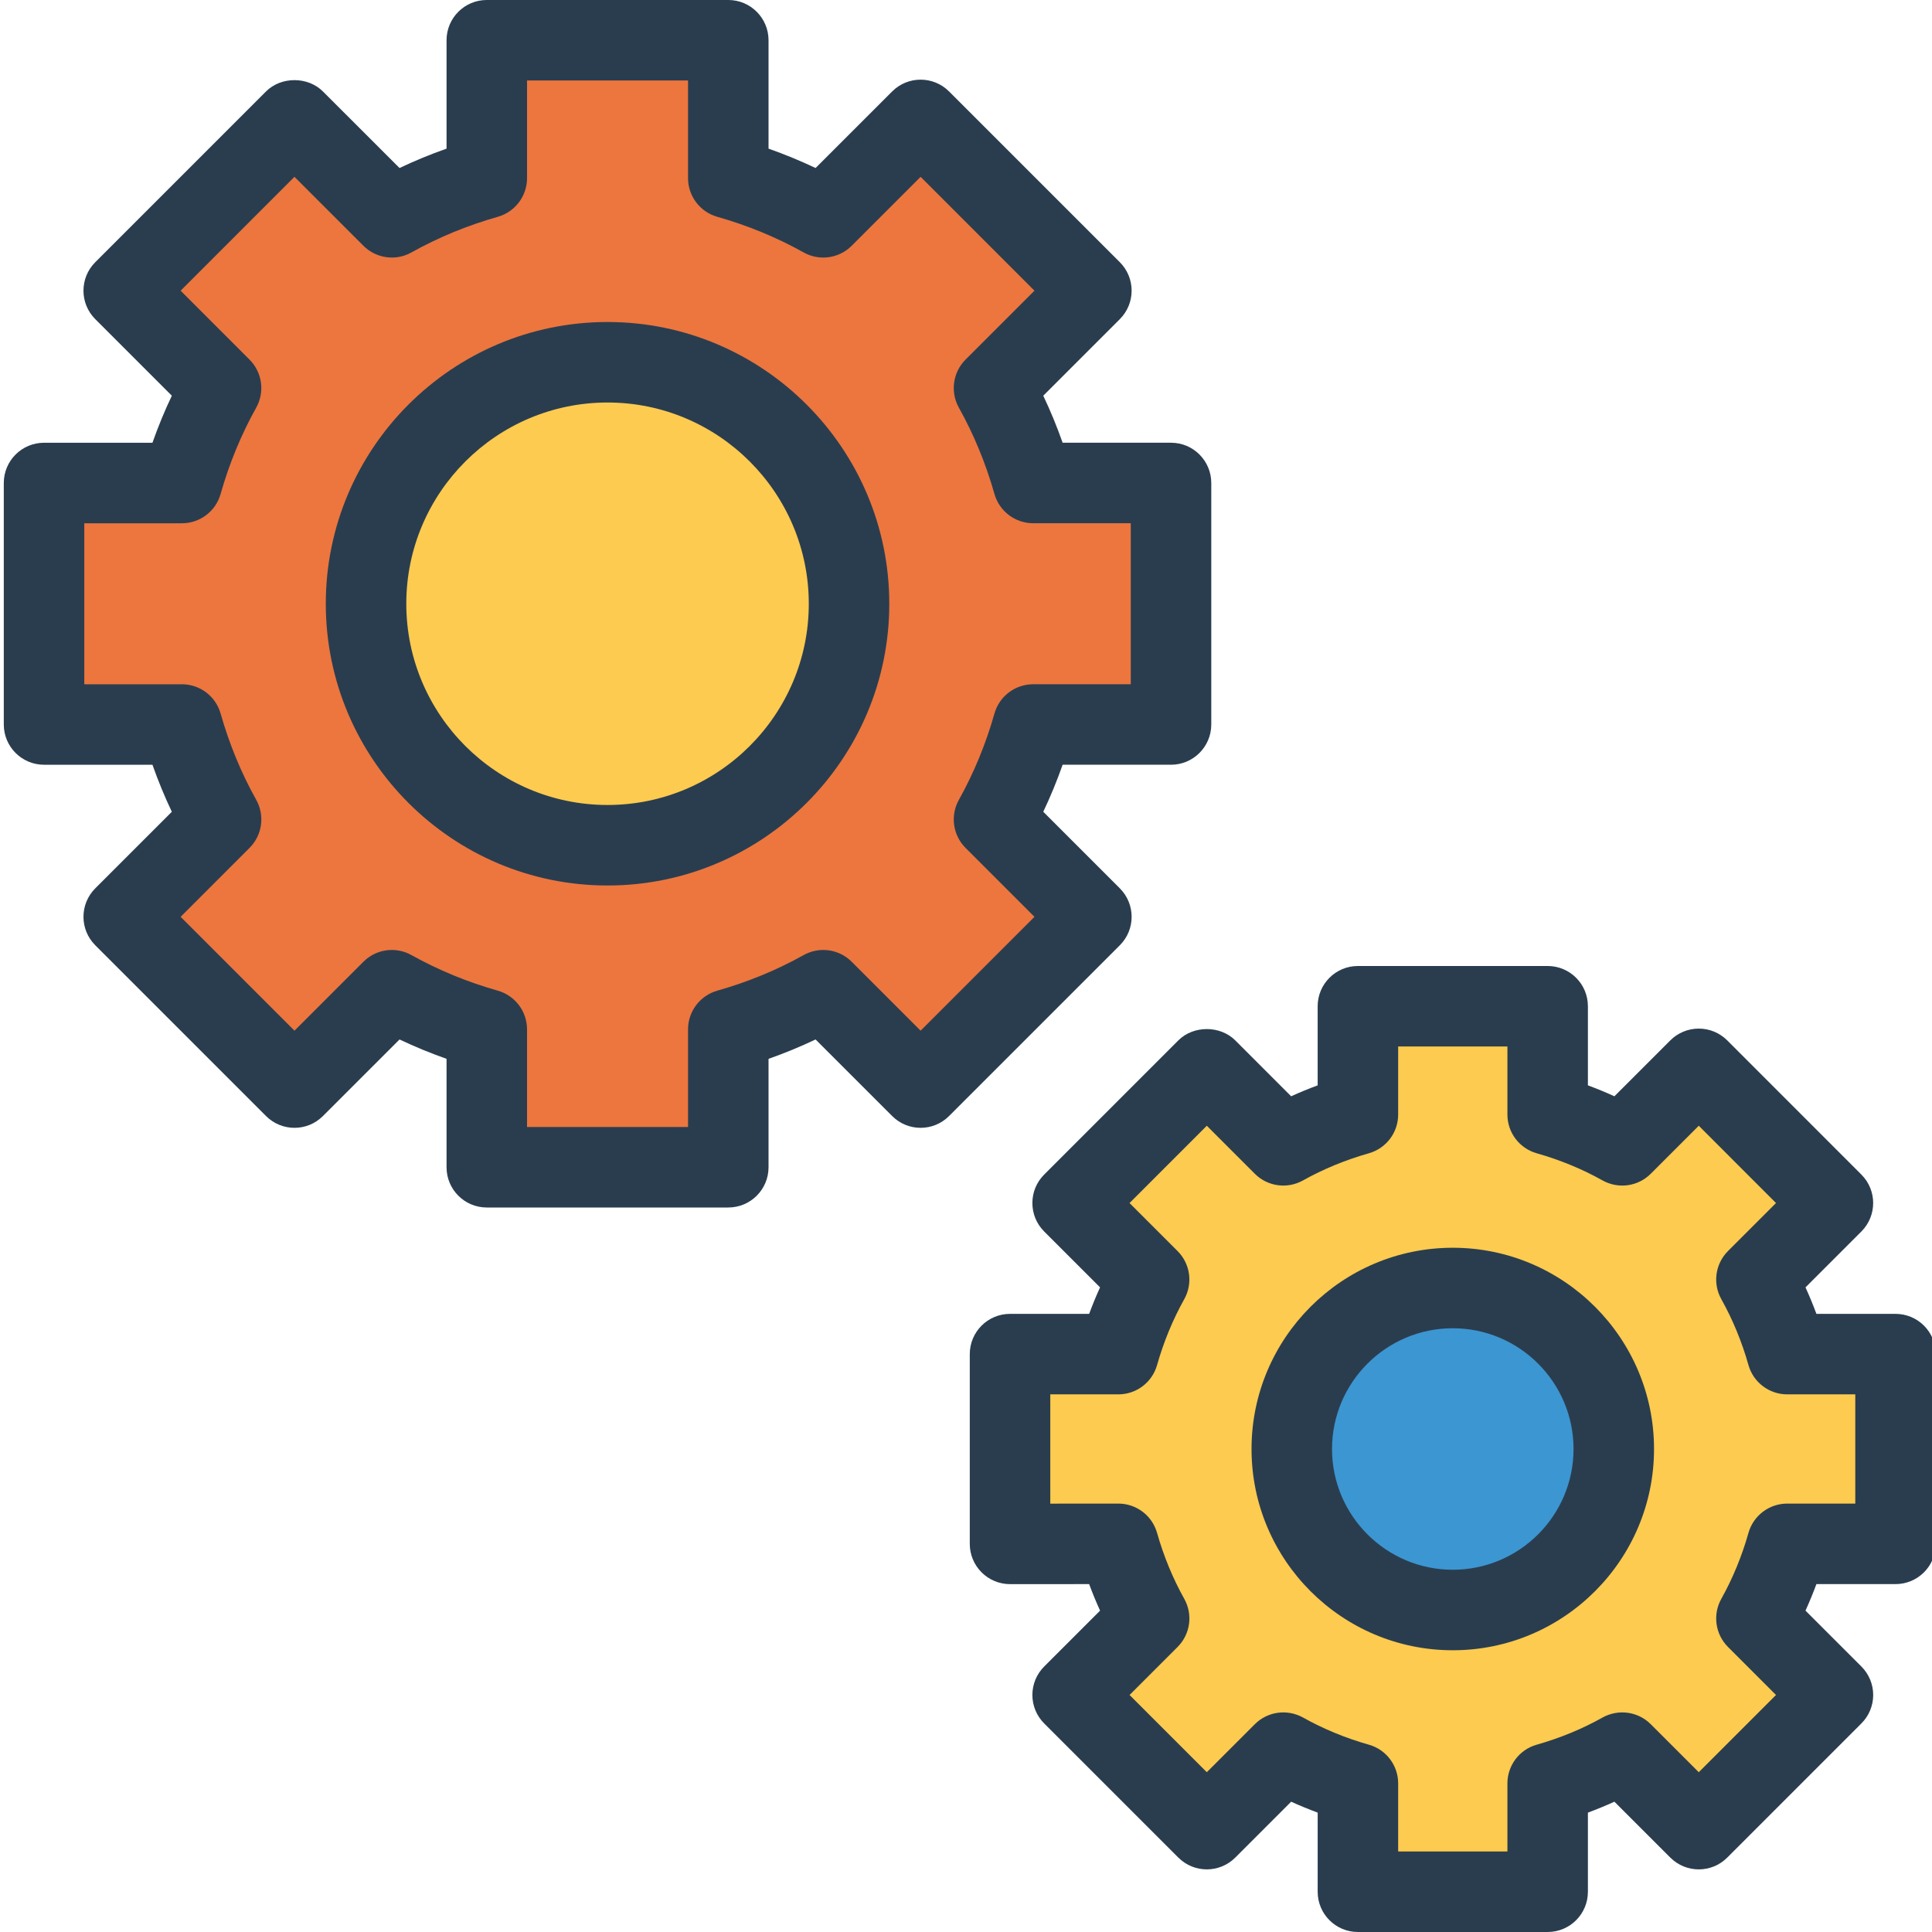
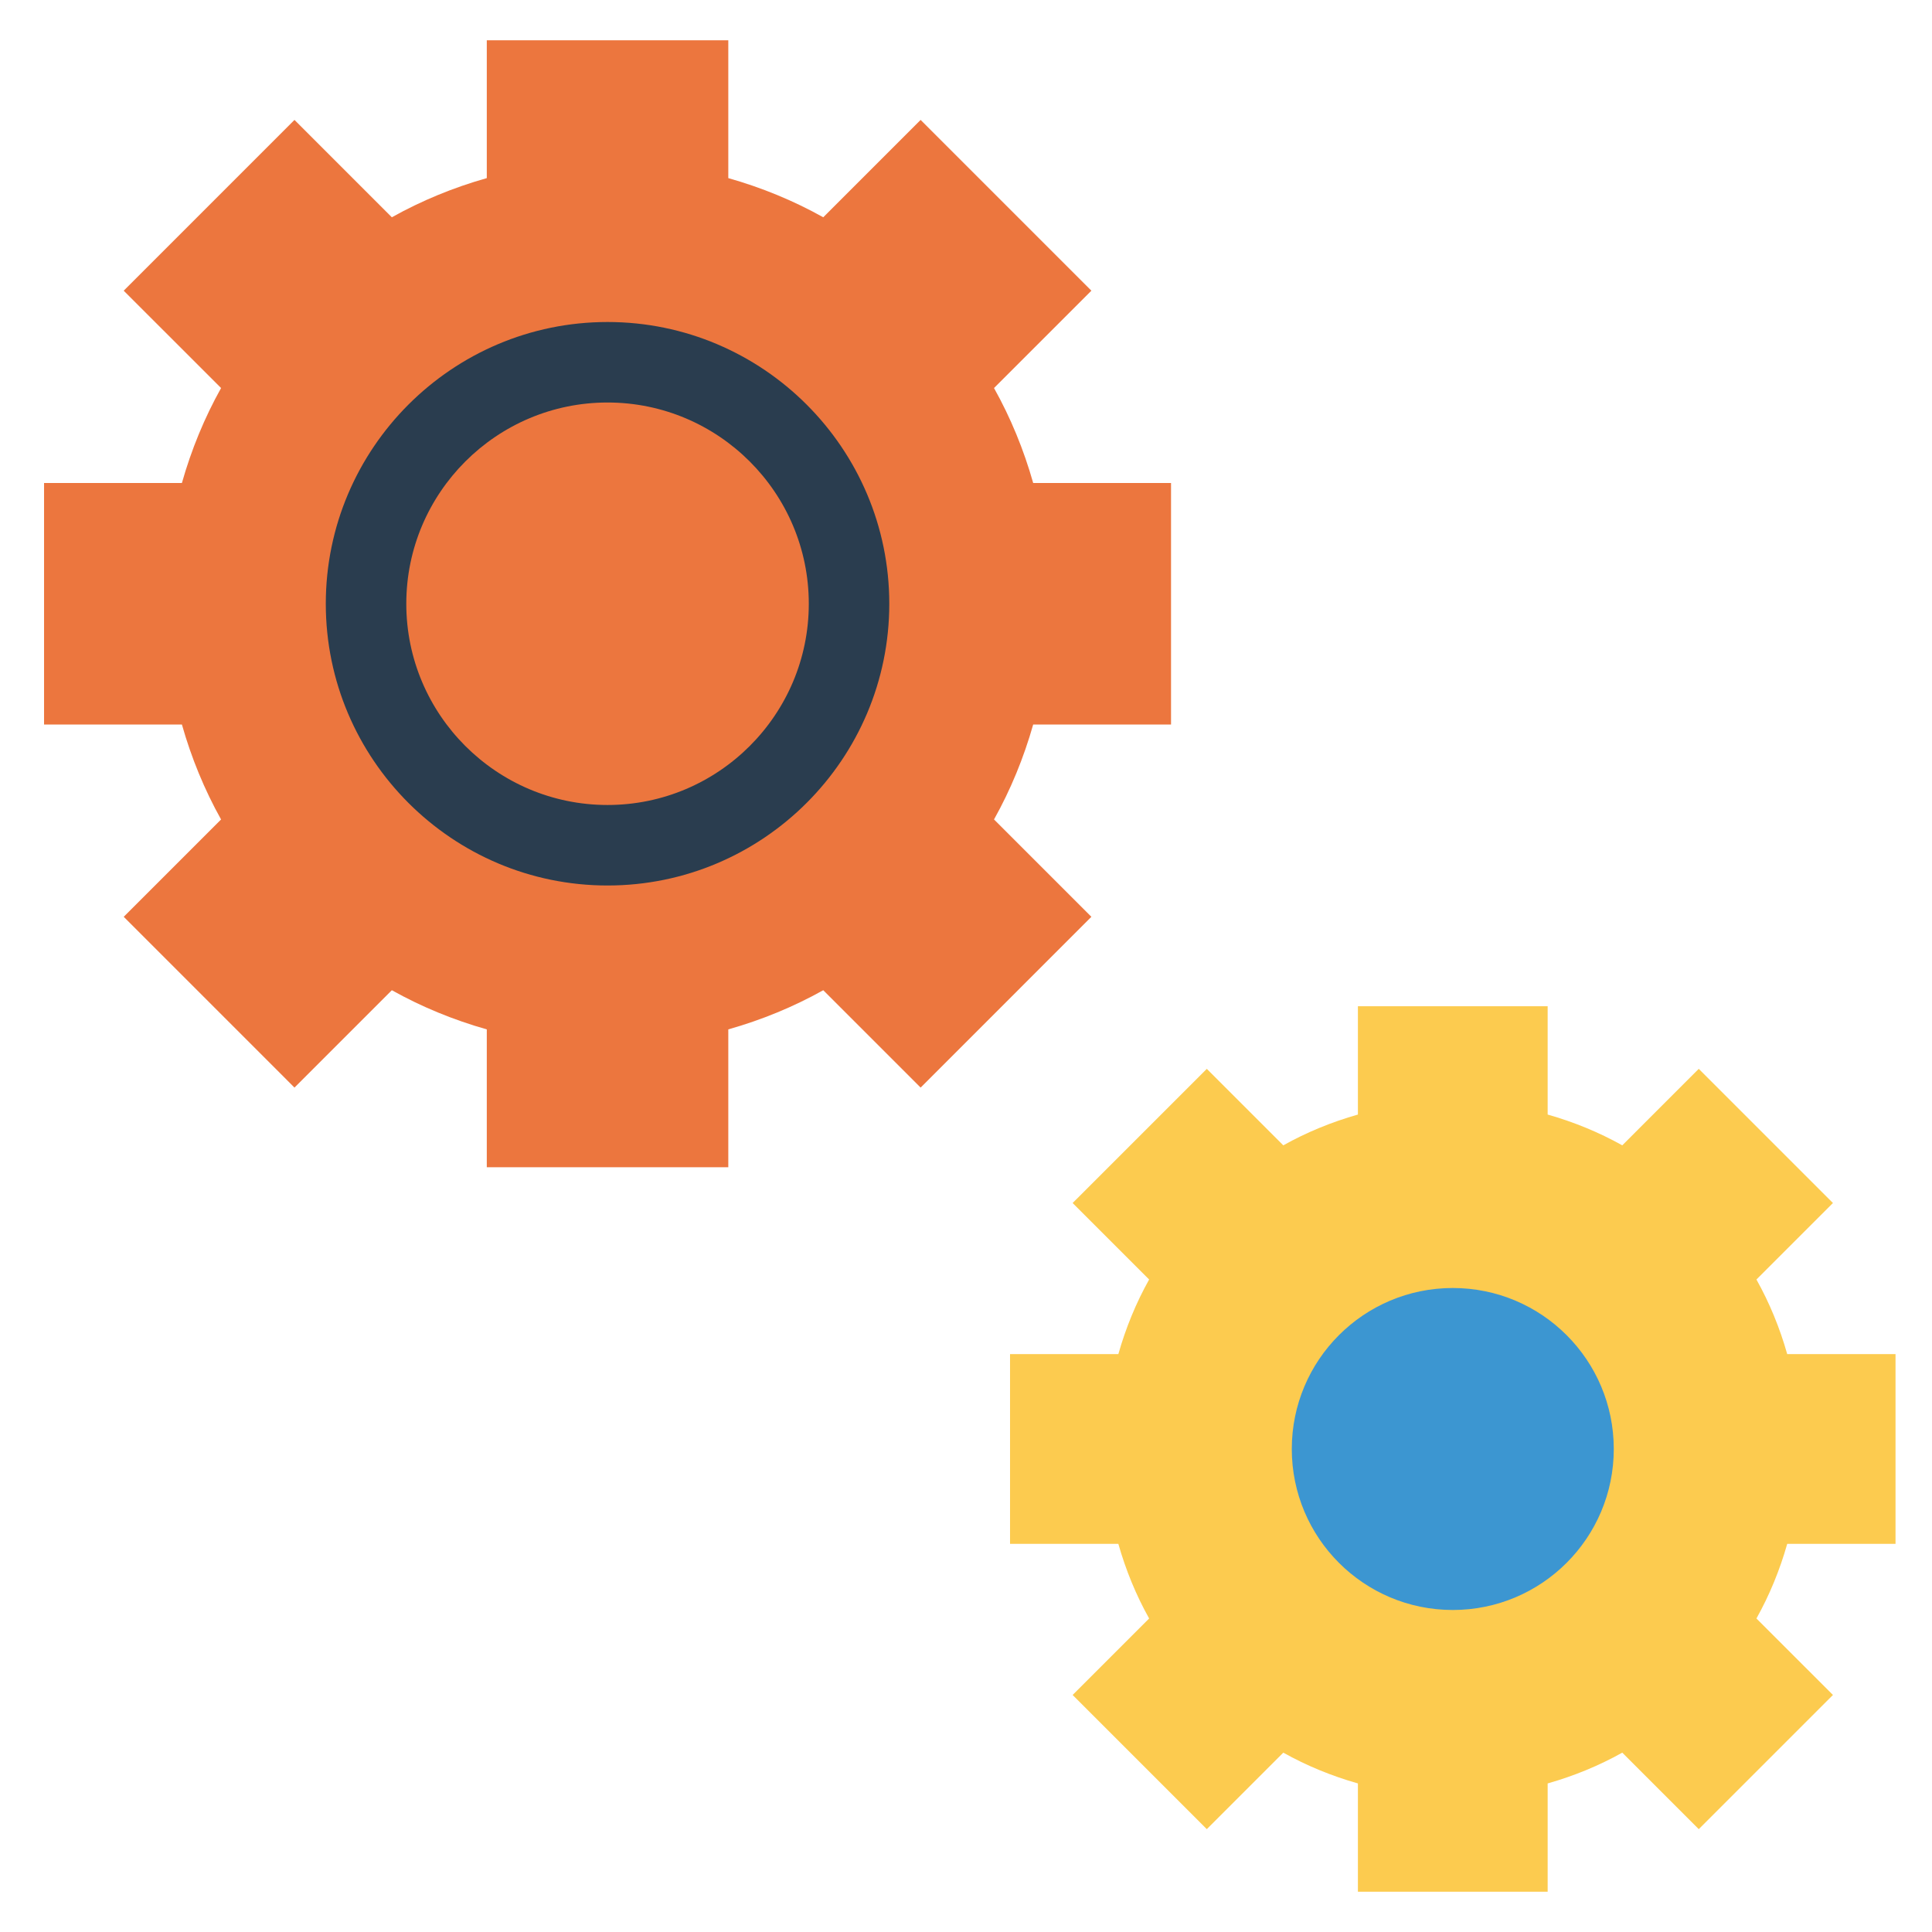
<svg xmlns="http://www.w3.org/2000/svg" height="438pt" viewBox="0 0 438 438.862" width="438pt">
  <path d="m265.574 164.574v-54.859h-31.312c-2.148-7.59-5.125-14.824-8.898-21.57l22.117-22.113-38.789-38.793-22.117 22.117c-6.746-3.773-13.98-6.75-21.57-8.898v-31.312h-54.859v31.312c-7.59 2.148-14.824 5.125-21.57 8.898l-22.117-22.117-38.789 38.793 22.117 22.113c-3.773 6.746-6.746 13.98-8.898 21.57h-31.312v54.859h31.312c2.152 7.59 5.125 14.824 8.898 21.57l-22.113 22.113 38.789 38.793 22.117-22.117c6.746 3.773 13.977 6.746 21.566 8.898v31.312h54.859v-31.312c7.59-2.152 14.824-5.125 21.57-8.898l22.117 22.117 38.789-38.793-22.117-22.117c3.773-6.742 6.746-13.977 8.898-21.566zm0 0" fill="#ec763e" />
-   <path d="m165.004 274.289h-54.859c-5.051 0-9.141-4.09-9.141-9.141v-24.633c-3.652-1.285-7.223-2.754-10.68-4.395l-17.398 17.391c-3.57 3.574-9.355 3.574-12.93 0l-38.789-38.789c-3.57-3.57-3.57-9.355 0-12.93l17.395-17.391c-1.645-3.457-3.113-7.023-4.402-10.684h-24.625c-5.051 0-9.145-4.094-9.145-9.145v-54.855c0-5.051 4.094-9.145 9.145-9.145h24.625c1.285-3.66 2.754-7.227 4.402-10.684l-17.395-17.395c-3.57-3.574-3.57-9.359 0-12.93l38.785-38.789c3.43-3.43 9.5-3.43 12.93 0l17.398 17.391c3.453-1.641 7.02-3.109 10.684-4.402v-24.621c0-5.051 4.09-9.145 9.141-9.145h54.859c5.047 0 9.141 4.094 9.141 9.145v24.621c3.66 1.289 7.227 2.762 10.688 4.402l17.395-17.391c3.57-3.574 9.355-3.574 12.926 0l38.793 38.789c3.57 3.57 3.57 9.355 0 12.93l-17.395 17.395c1.645 3.457 3.113 7.023 4.398 10.68h24.625c5.047 0 9.141 4.094 9.141 9.145v54.855c0 5.051-4.094 9.145-9.141 9.145h-24.625c-1.285 3.656-2.754 7.227-4.398 10.684l17.395 17.395c3.57 3.574 3.57 9.359 0 12.93l-38.793 38.789c-3.57 3.574-9.355 3.574-12.926 0l-17.398-17.391c-3.461 1.641-7.027 3.117-10.684 4.402v24.625c0 5.051-4.094 9.141-9.141 9.141zm-45.715-18.285h36.57v-22.172c0-4.09 2.719-7.684 6.656-8.801 6.91-1.957 13.504-4.672 19.594-8.074 3.586-2.008 8.035-1.383 10.93 1.512l15.652 15.652 25.859-25.863-15.652-15.652c-2.891-2.891-3.512-7.355-1.512-10.926 3.395-6.078 6.113-12.672 8.078-19.602 1.113-3.938 4.707-6.648 8.797-6.648h22.168v-36.574h-22.168c-4.09 0-7.68-2.711-8.797-6.645-1.965-6.93-4.684-13.527-8.078-19.598-2-3.574-1.379-8.039 1.512-10.93l15.652-15.652-25.859-25.863-15.652 15.652c-2.887 2.895-7.344 3.527-10.934 1.516-6.066-3.398-12.66-6.117-19.594-8.086-3.938-1.113-6.652-4.707-6.652-8.793v-22.172h-36.57v22.172c0 4.086-2.715 7.676-6.648 8.793-6.934 1.969-13.527 4.688-19.602 8.086-3.57 2.012-8.035 1.375-10.93-1.516l-15.652-15.652-25.855 25.863 15.645 15.652c2.895 2.891 3.516 7.355 1.516 10.93-3.398 6.074-6.117 12.668-8.082 19.598-1.109 3.938-4.703 6.652-8.793 6.652h-22.172v36.57h22.172c4.09 0 7.676 2.715 8.793 6.645 1.969 6.934 4.688 13.527 8.086 19.598 2 3.574 1.383 8.039-1.516 10.93l-15.648 15.652 25.859 25.863 15.652-15.652c2.891-2.895 7.344-3.52 10.93-1.512 6.09 3.398 12.68 6.117 19.594 8.074 3.934 1.117 6.652 4.711 6.652 8.801zm0 0" fill="#2a3d4f" />
-   <path d="m192.434 137.145c0 30.297-24.562 54.855-54.859 54.855s-54.855-24.559-54.855-54.855 24.559-54.859 54.855-54.859 54.859 24.562 54.859 54.859zm0 0" fill="#fccb4f" />
  <path d="m137.574 201.145c-35.289 0-64-28.711-64-64 0-35.293 28.711-64 64-64 35.289 0 64 28.707 64 64 0 35.289-28.711 64-64 64zm0-109.715c-25.207 0-45.715 20.508-45.715 45.715 0 25.203 20.508 45.711 45.715 45.711 25.203 0 45.715-20.508 45.715-45.711 0-25.207-20.512-45.715-45.715-45.715zm0 0" fill="#2a3d4f" />
  <path d="m430.145 350.695v-43.102h-24.602c-1.688-5.965-4.027-11.648-6.992-16.949l17.379-17.375-30.48-30.48-17.375 17.379c-5.301-2.965-10.984-5.301-16.949-6.992v-24.602h-43.102v24.602c-5.965 1.691-11.648 4.027-16.949 6.992l-17.375-17.375-30.48 30.477 17.379 17.375c-2.965 5.301-5.301 10.984-6.992 16.949h-24.602v43.102h24.602c1.691 5.965 4.027 11.648 6.992 16.949l-17.375 17.375 30.477 30.48 17.375-17.379c5.301 2.965 10.984 5.301 16.949 6.992v24.602h43.102v-24.602c5.965-1.691 11.648-4.027 16.949-6.992l17.375 17.379 30.48-30.48-17.379-17.375c2.965-5.301 5.301-10.984 6.992-16.949zm0 0" fill="#fccb4f" />
-   <path d="m351.129 438.863h-43.105c-5.047 0-9.141-4.09-9.141-9.145v-17.973c-2.047-.762-4.055-1.582-6.02-2.484l-12.699 12.699c-3.574 3.57-9.359 3.57-12.93 0l-30.477-30.477c-1.715-1.711-2.68-4.035-2.68-6.461 0-2.43.965-4.75 2.68-6.465l12.699-12.695c-.898-1.965-1.727-3.977-2.48-6.027l-17.969.008h-.004c-2.426 0-4.754-.965-6.465-2.68-1.715-1.715-2.68-4.035-2.68-6.465v-43.105c0-5.055 4.094-9.145 9.145-9.145h17.973c.754-2.043 1.578-4.051 2.477-6.016l-12.695-12.695c-3.574-3.574-3.574-9.359 0-12.93l30.477-30.484c3.43-3.426 9.5-3.426 12.93 0l12.695 12.699c1.969-.898 3.977-1.727 6.023-2.48v-17.973c0-5.047 4.094-9.141 9.141-9.141h43.105c5.047 0 9.141 4.094 9.141 9.141v17.973c2.043.754 4.055 1.582 6.02 2.48l12.699-12.699c1.715-1.715 4.043-2.676 6.465-2.676s4.75.961 6.465 2.676l30.473 30.484c3.57 3.57 3.57 9.355 0 12.93l-12.695 12.695c.895 1.965 1.727 3.973 2.48 6.016h17.969c5.051 0 9.145 4.09 9.145 9.145v43.098c0 5.055-4.094 9.145-9.145 9.145h-17.969c-.754 2.043-1.586 4.051-2.48 6.027l12.699 12.695c1.715 1.715 2.68 4.035 2.68 6.465 0 2.426-.965 4.75-2.68 6.461l-30.477 30.477c-3.57 3.57-9.359 3.57-12.93 0l-12.699-12.699c-1.965.902-3.977 1.723-6.02 2.484v17.973c0 5.055-4.094 9.145-9.141 9.145zm-33.961-18.289h24.816v-15.461c0-4.09 2.719-7.691 6.652-8.797 5.289-1.5 10.324-3.57 14.973-6.18 3.59-1.98 8.039-1.375 10.93 1.52l10.914 10.91 17.543-17.543-10.91-10.914c-2.891-2.891-3.512-7.355-1.516-10.926 2.602-4.652 4.676-9.688 6.172-14.984 1.117-3.938 4.711-6.652 8.801-6.652h15.461v-24.812h-15.461c-4.09 0-7.684-2.711-8.801-6.648-1.496-5.297-3.57-10.332-6.168-14.977-2-3.57-1.379-8.035 1.512-10.926l10.91-10.91-17.543-17.555-10.914 10.91c-2.891 2.895-7.34 3.508-10.93 1.52-4.633-2.602-9.676-4.672-14.977-6.18-3.934-1.117-6.648-4.707-6.648-8.793v-15.461h-24.816v15.461c0 4.086-2.715 7.676-6.648 8.793-5.305 1.508-10.344 3.578-14.988 6.18-3.566 1.988-8.031 1.375-10.922-1.52l-10.91-10.91-17.551 17.555 10.91 10.91c2.895 2.891 3.516 7.355 1.52 10.926-2.598 4.645-4.676 9.68-6.18 14.977-1.117 3.938-4.703 6.648-8.793 6.648h-15.461v24.824l15.457-.012h.004c4.09 0 7.676 2.715 8.793 6.652 1.508 5.305 3.586 10.352 6.18 14.984 2 3.57 1.379 8.035-1.512 10.926l-10.914 10.914 17.547 17.543 10.914-10.91c2.887-2.895 7.34-3.5 10.93-1.52 4.648 2.609 9.684 4.68 14.973 6.18 3.934 1.105 6.652 4.707 6.652 8.797zm0 0" fill="#2a3d4f" />
  <path d="m366.145 329.145c0 20.195-16.371 36.57-36.57 36.57s-36.57-16.375-36.57-36.57c0-20.199 16.371-36.57 36.57-36.57s36.57 16.371 36.57 36.57zm0 0" fill="#3c96d1" />
-   <path d="m329.574 374.863c-25.207 0-45.715-20.512-45.715-45.715 0-25.207 20.508-45.715 45.715-45.715 25.203 0 45.715 20.508 45.715 45.715 0 25.203-20.512 45.715-45.715 45.715zm0-73.145c-15.125 0-27.43 12.305-27.43 27.43s12.305 27.426 27.43 27.426 27.43-12.301 27.43-27.426-12.305-27.43-27.43-27.43zm0 0" fill="#2a3d4f" />
</svg>